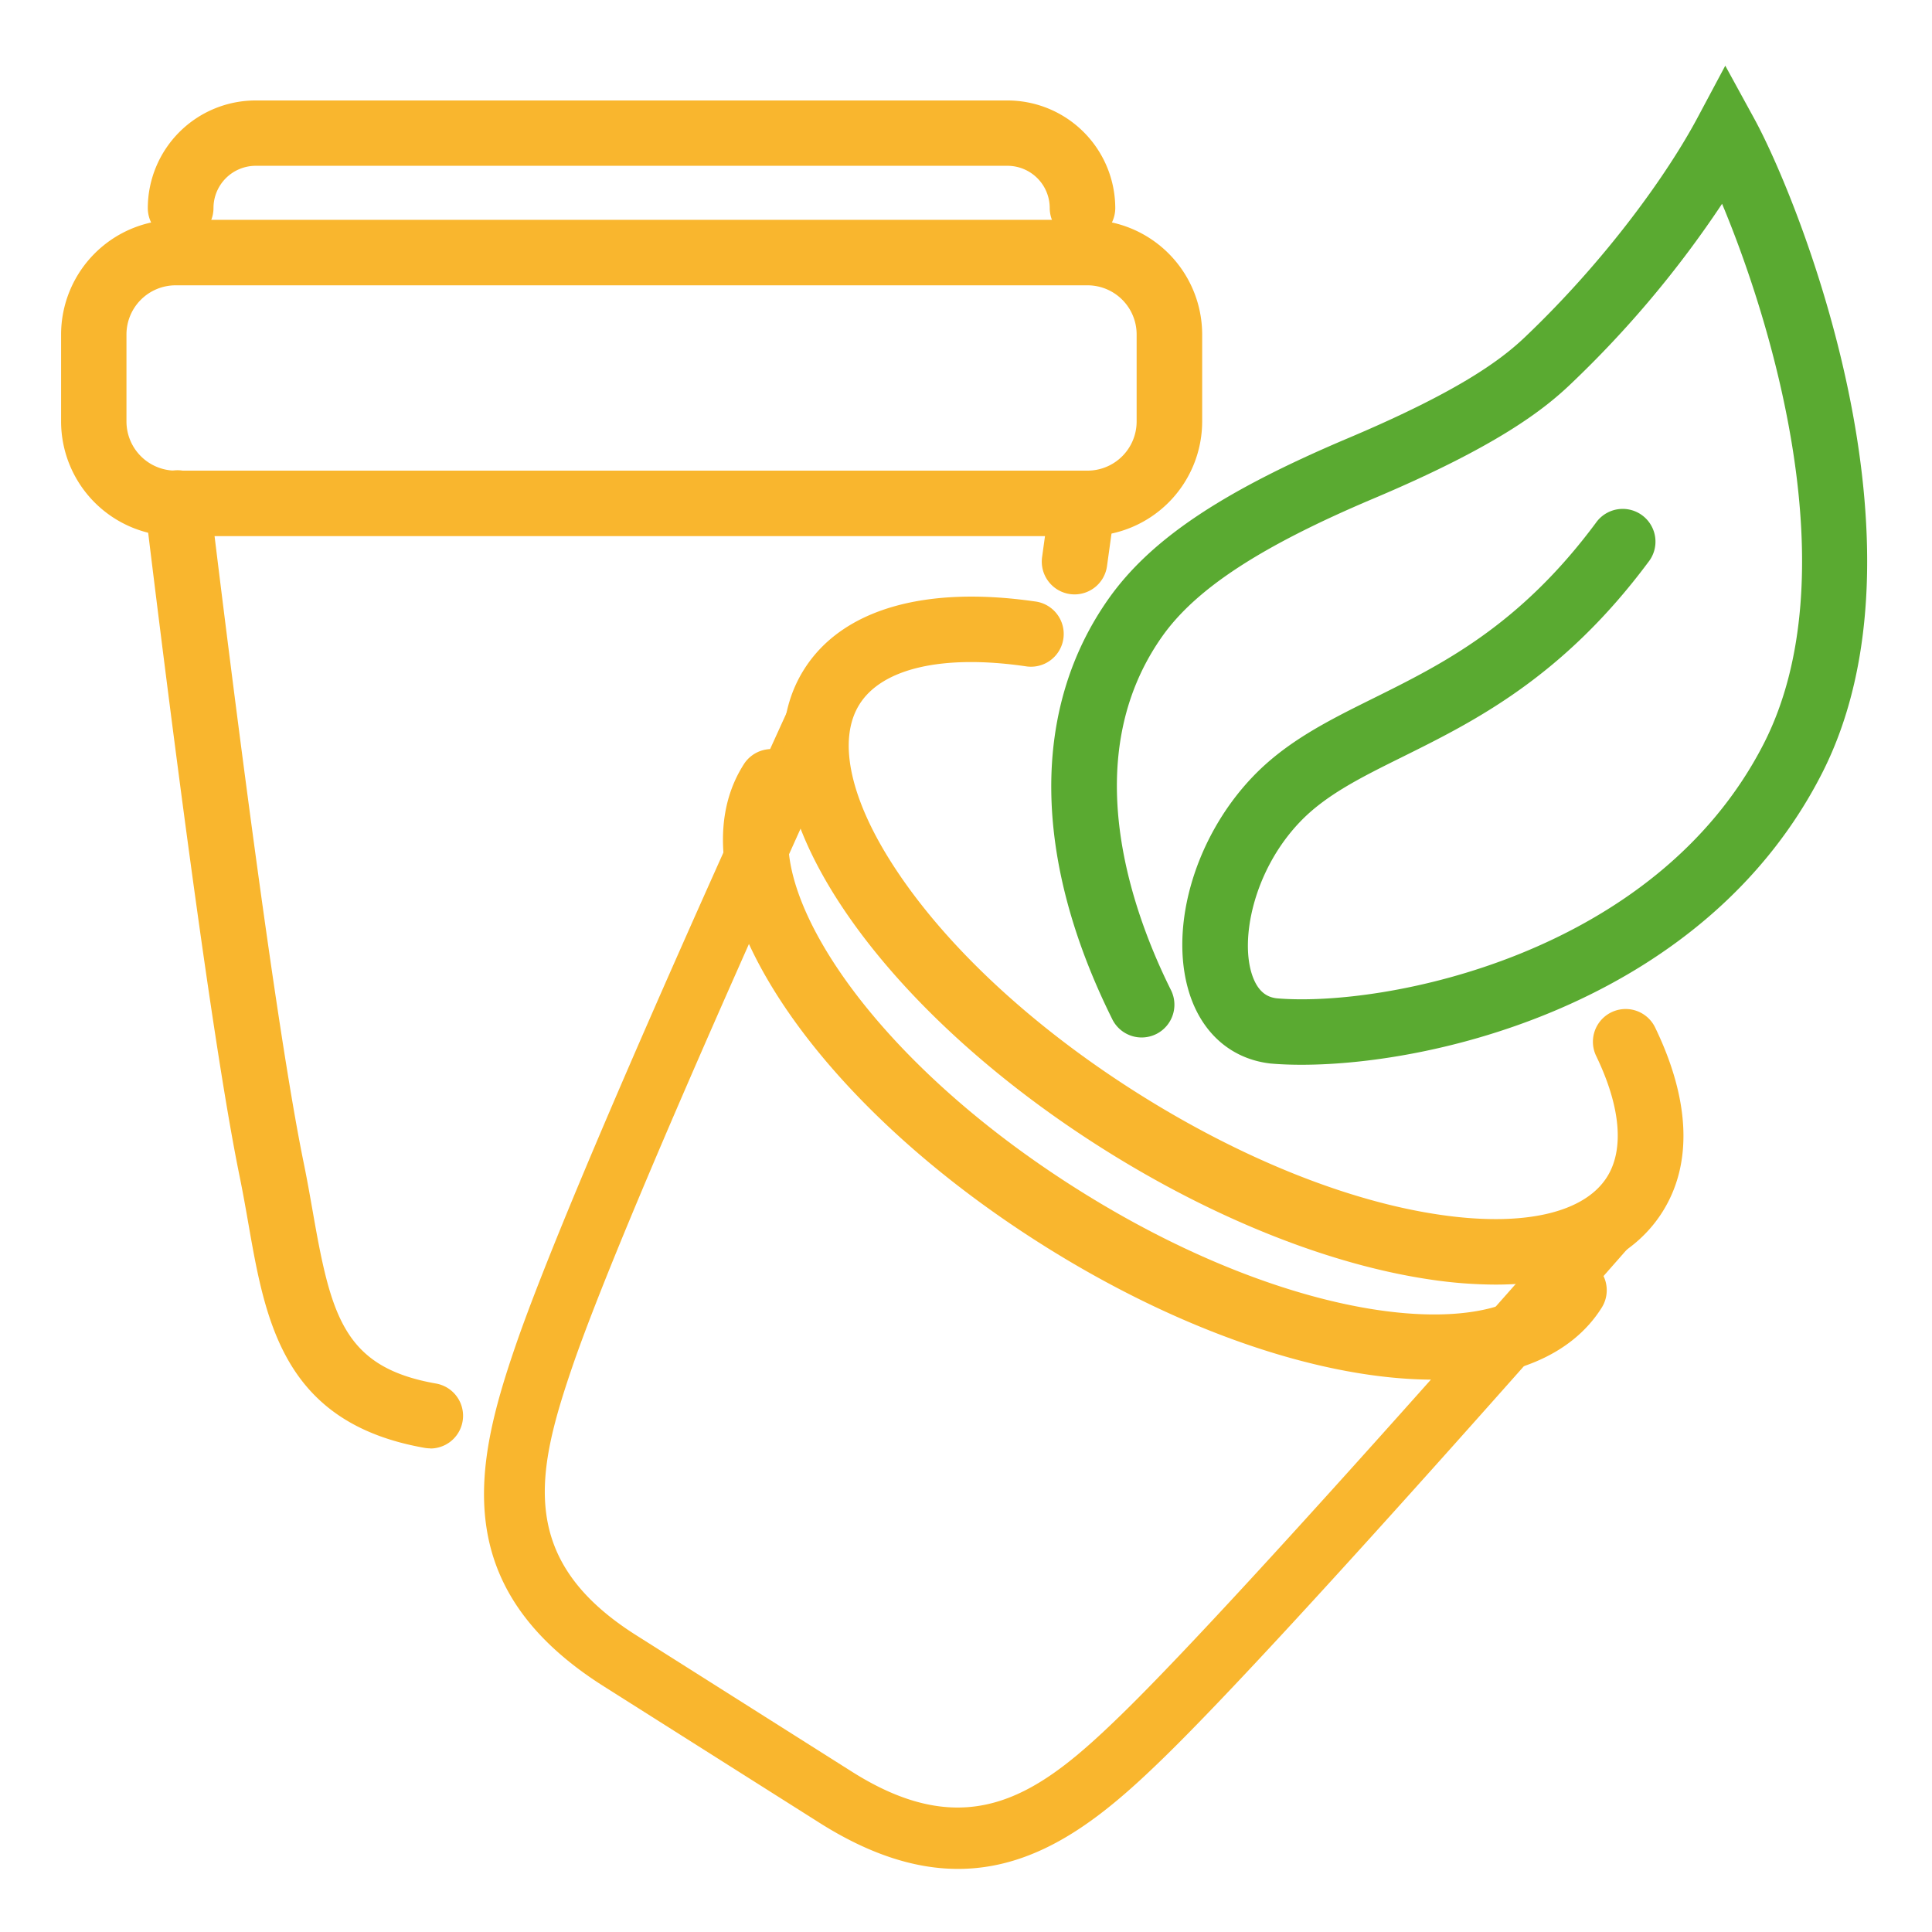
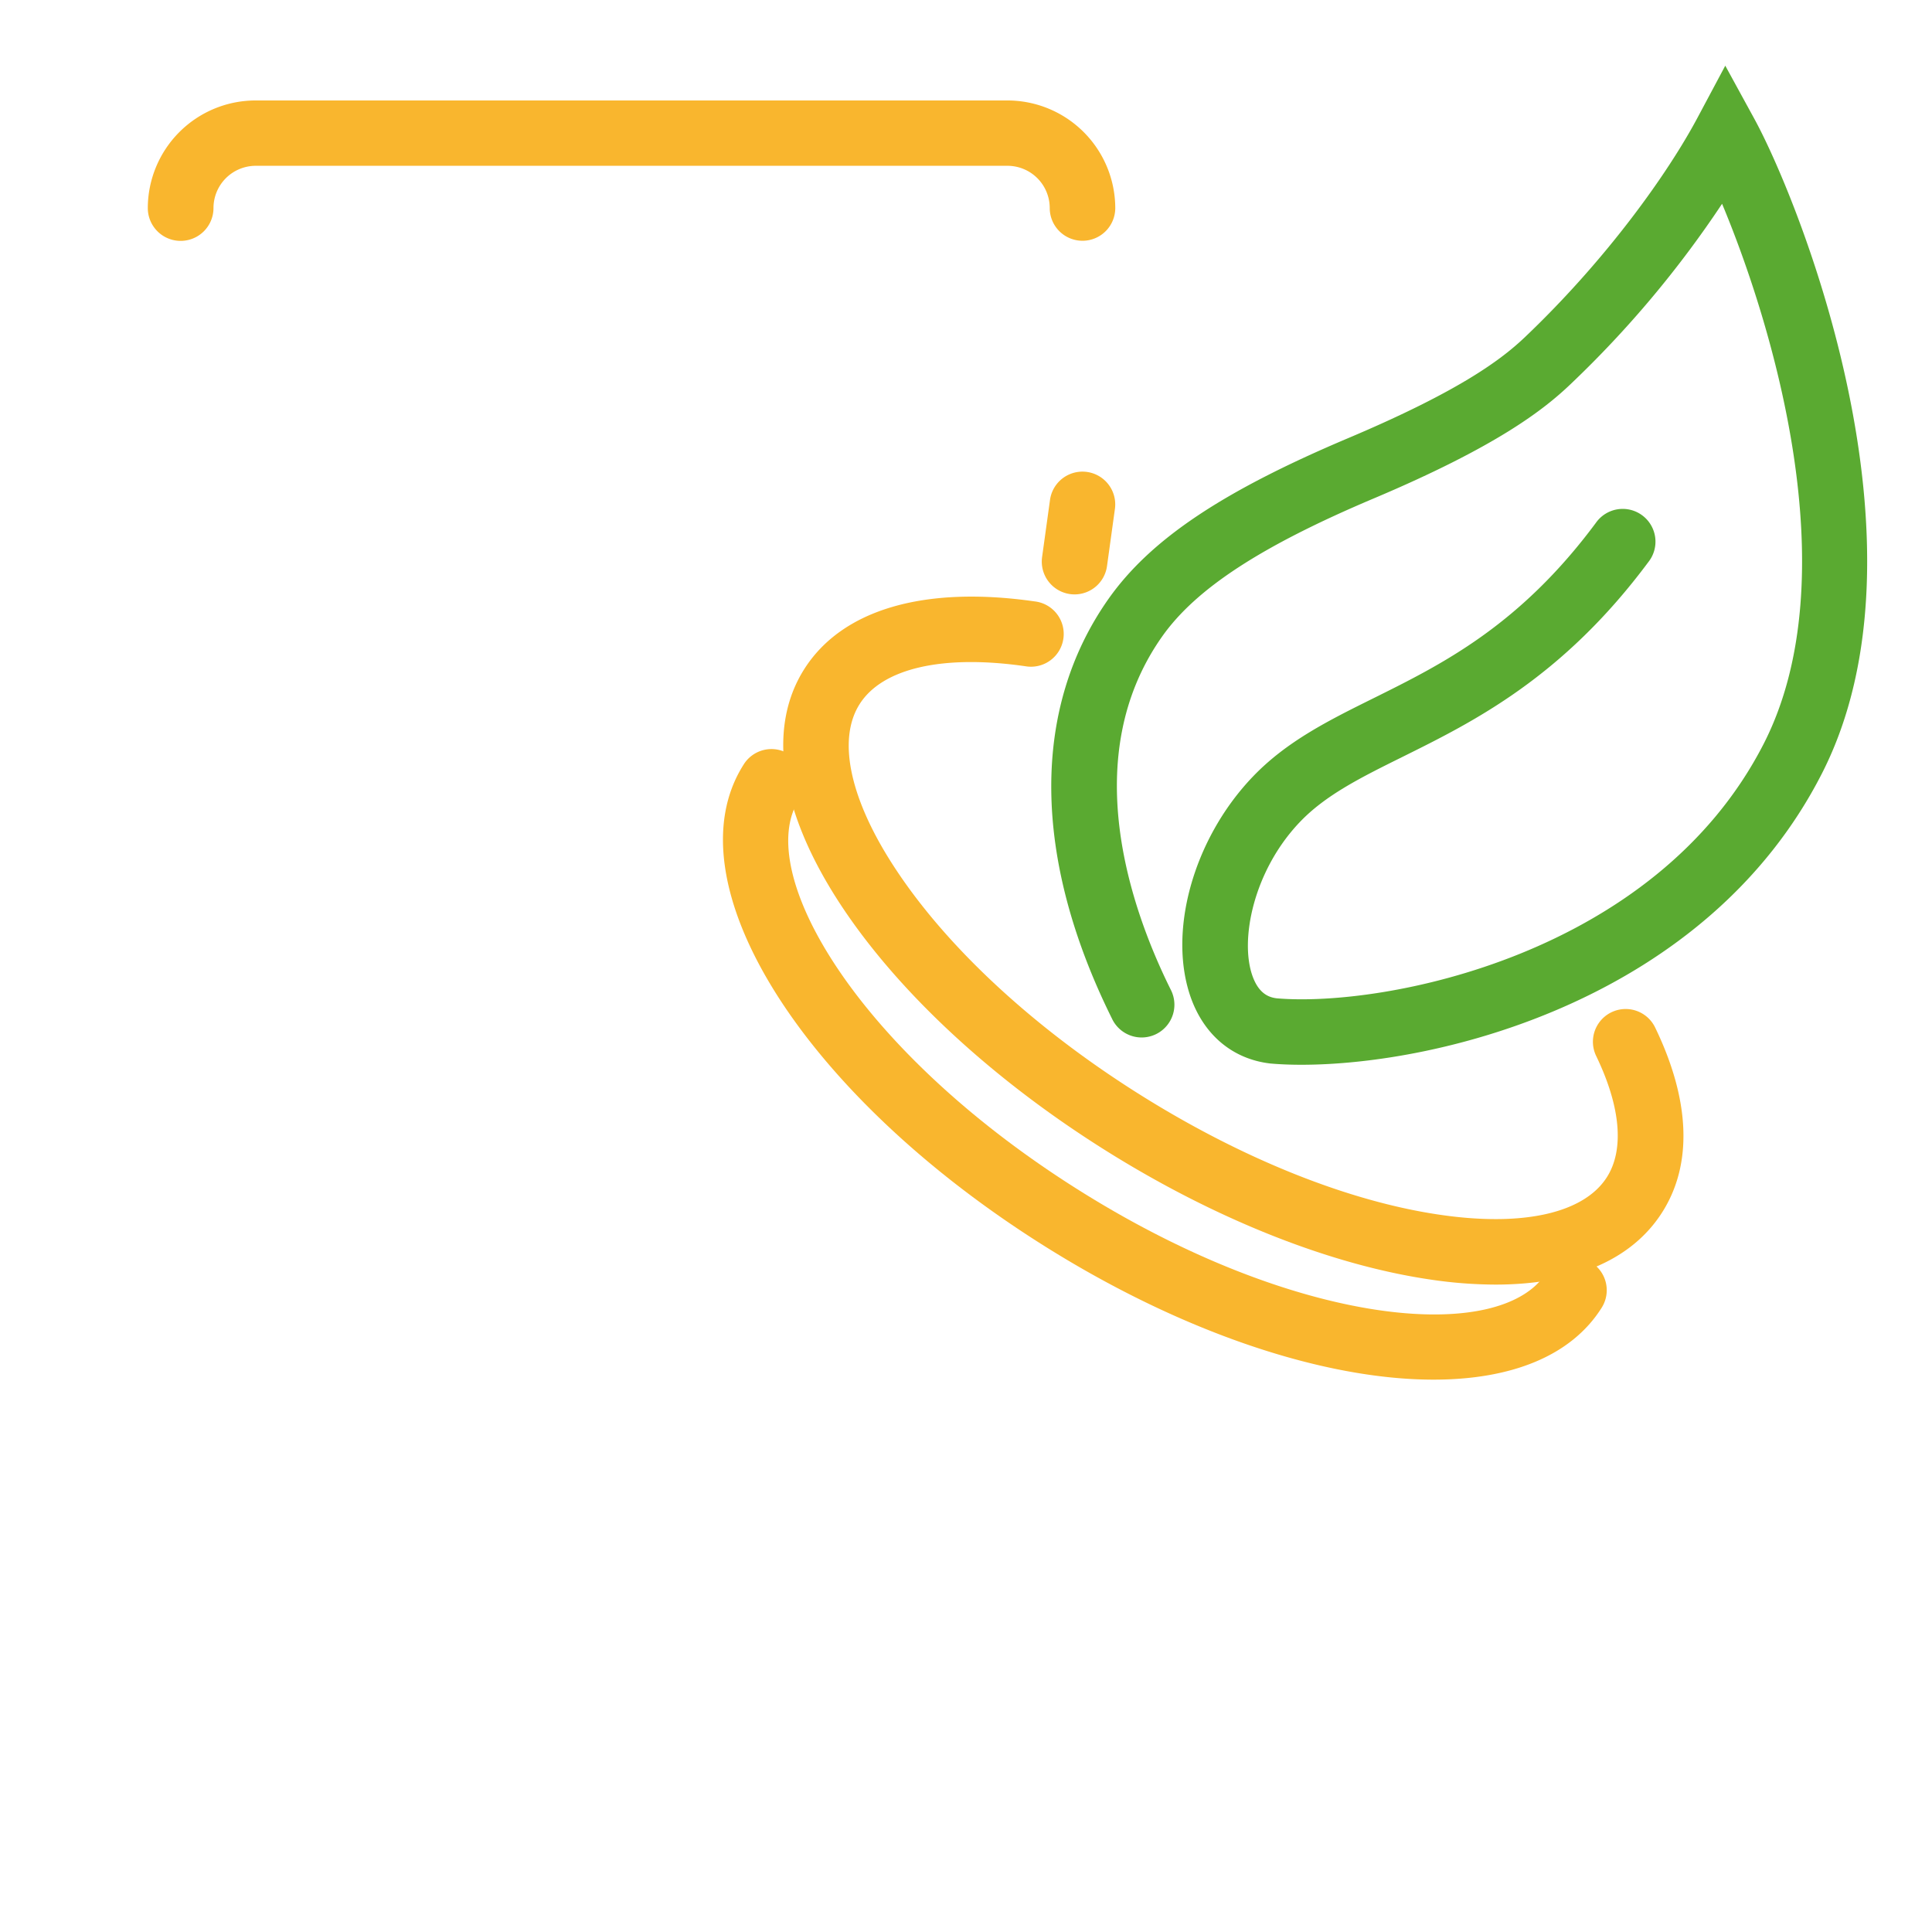
<svg xmlns="http://www.w3.org/2000/svg" id="Livello_1" data-name="Livello 1" viewBox="0 0 500 500">
  <defs>
    <style>
      .cls-1 {
        fill: #f9b62e;
      }

      .cls-2 {
        fill: #5aaa31;
      }
    </style>
  </defs>
  <title>icone quadrati</title>
  <g>
-     <path class="cls-1" d="M111.33,374.83a8.22,8.22,0,0,1-1.48-.13C73.31,368.26,68.71,342,64.26,316.56c-.7-4-1.42-8.07-2.27-12.23-7.37-36-18.46-123.73-24.42-172.84a8.48,8.48,0,1,1,16.83-2c5.93,48.85,16.95,136.09,24.2,171.48.89,4.32,1.63,8.57,2.36,12.7,4.73,27,8.06,40.19,31.83,44.38a8.47,8.47,0,0,1-1.46,16.82Z" />
    <path class="cls-1" d="M278.1,153.83a9.2,9.2,0,0,1-1.17-.08,8.49,8.49,0,0,1-7.24-9.56l2.06-14.88a8.48,8.48,0,0,1,16.8,2.32l-2.06,14.89A8.48,8.48,0,0,1,278.1,153.83Z" />
-     <path class="cls-1" d="M281.48,138.75h-236a29.7,29.7,0,0,1-29.67-29.67V86.56A29.7,29.7,0,0,1,45.45,56.89h236a29.7,29.7,0,0,1,29.67,29.67v22.52A29.7,29.7,0,0,1,281.48,138.75Zm-236-64.91A12.73,12.73,0,0,0,32.73,86.56v22.52A12.73,12.73,0,0,0,45.45,121.8h236a12.72,12.72,0,0,0,12.71-12.72V86.56a12.72,12.72,0,0,0-12.71-12.72Z" />
    <path class="cls-1" d="M280.15,62.31a8.48,8.48,0,0,1-8.48-8.47,10.94,10.94,0,0,0-10.92-10.93H66.17A10.94,10.94,0,0,0,55.25,53.84a8.48,8.48,0,0,1-17,0A27.91,27.91,0,0,1,66.17,26H260.75a27.92,27.92,0,0,1,27.88,27.89A8.48,8.48,0,0,1,280.15,62.31Z" />
  </g>
  <g>
-     <path class="cls-1" d="M247.94,483.67c-10.64,0-22.45-3.45-35.87-11.94l-55.83-35.32c-40.17-25.41-33.4-57.2-23-87.58,15-44,72.5-169.1,74.94-174.4A7.84,7.84,0,1,1,222.39,181c-.59,1.29-59.57,129.67-74.34,172.92-9.35,27.39-14.07,49.88,16.57,69.26l55.84,35.32c30.63,19.38,48.94,5.48,69.68-14.7C323,411.86,416.2,305.06,417.14,304A7.84,7.84,0,0,1,429,314.3C425.1,318.7,334.34,422.65,301.07,455,285.75,469.93,269.17,483.67,247.94,483.67Z" />
    <path class="cls-1" d="M387,332.45a115.58,115.58,0,0,1-16.39-1.24c-26.34-3.79-56.67-15.88-85.41-34.06s-52.66-40.41-67.36-62.59c-16-24.16-19.46-46-9.7-61.39s30.95-21.65,59.62-17.53a8.48,8.48,0,1,1-2.41,16.78c-21.36-3.08-37,.51-42.89,9.82s-2.42,25,9.51,42.95c13.41,20.24,35.53,40.7,62.3,57.63S349,311,373,314.43c21.37,3.07,37-.51,42.89-9.82,4.51-7.13,3.51-18.25-2.8-31.32a8.47,8.47,0,1,1,15.26-7.37c9.09,18.81,9.73,35.32,1.87,47.75S407.34,332.45,387,332.45Z" />
    <path class="cls-1" d="M371,357.05c-28.19,0-65.1-12.05-101.53-35.1-62.27-39.39-96.12-93.84-77.07-124A8.48,8.48,0,1,1,206.74,207c-11.79,18.64,14.8,64.53,71.8,100.59s109.85,40.42,121.65,21.79a8.47,8.47,0,0,1,14.32,9.06C406.6,351,391,357.05,371,357.05Z" />
  </g>
  <path class="cls-2" d="M336.82,275.56c-2.9,0-5.59-.11-8-.32-9.65-1.1-17-7.19-20.52-16.74-6.21-17,.4-41.12,15.71-57.27,8.8-9.3,19.81-14.76,31.47-20.54C373.14,171.92,393.2,162,413,135.33a8.48,8.48,0,1,1,13.6,10.12c-22.23,29.9-45.18,41.28-63.63,50.43-10.71,5.31-20,9.9-26.7,17-11.86,12.52-15.51,30.41-12.09,39.81,1.69,4.64,4.4,5.46,6.28,5.68,27.54,2.33,97.91-11,126-65.91,22.12-43.33,2.15-108.79-10.79-139.72a272,272,0,0,1-39.2,46.67c-7.05,6.73-19.22,16.18-50.93,29.58-29.12,12.31-46,23.32-54.76,35.71-22.05,31.2-8.11,70.63,2.17,91.35a8.48,8.48,0,1,1-15.19,7.53c-20.64-41.62-20.93-80.21-.83-108.66,10.84-15.32,29.38-27.75,62-41.54,29.18-12.34,39.83-20.5,45.84-26.24,21.32-20.32,36.91-42.44,44.38-56.37L446.5,17,454,30.71c11.38,20.77,47.67,110.38,17.51,169.47C441.69,258.62,372.81,275.56,336.82,275.56Z" />
</svg>